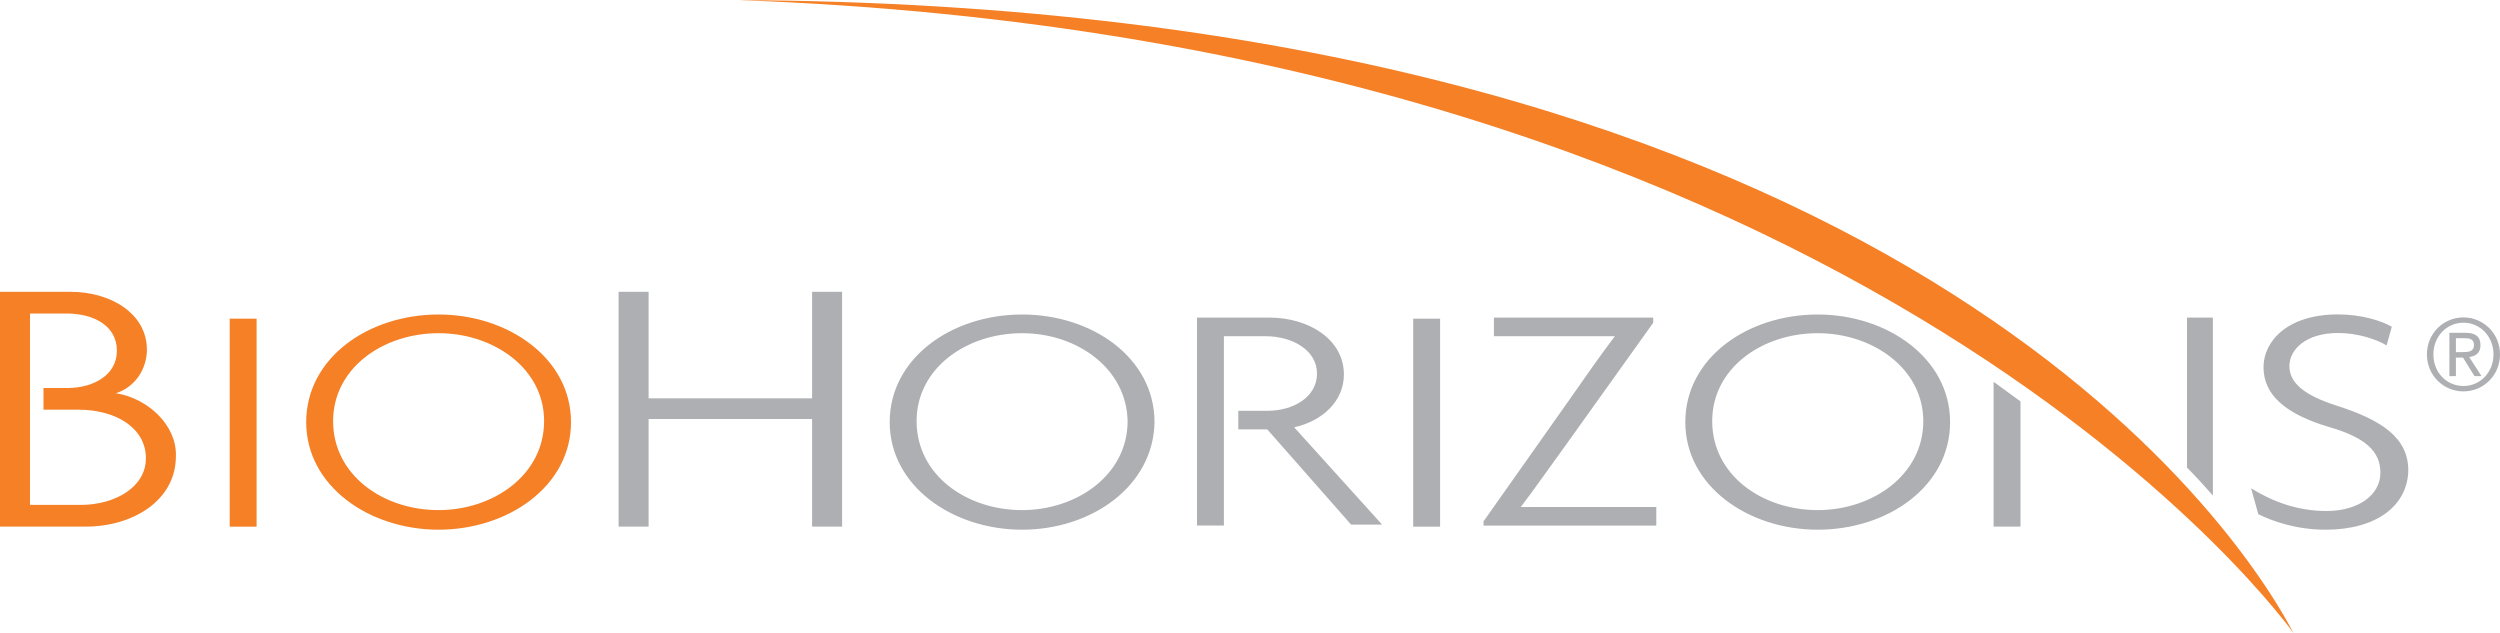
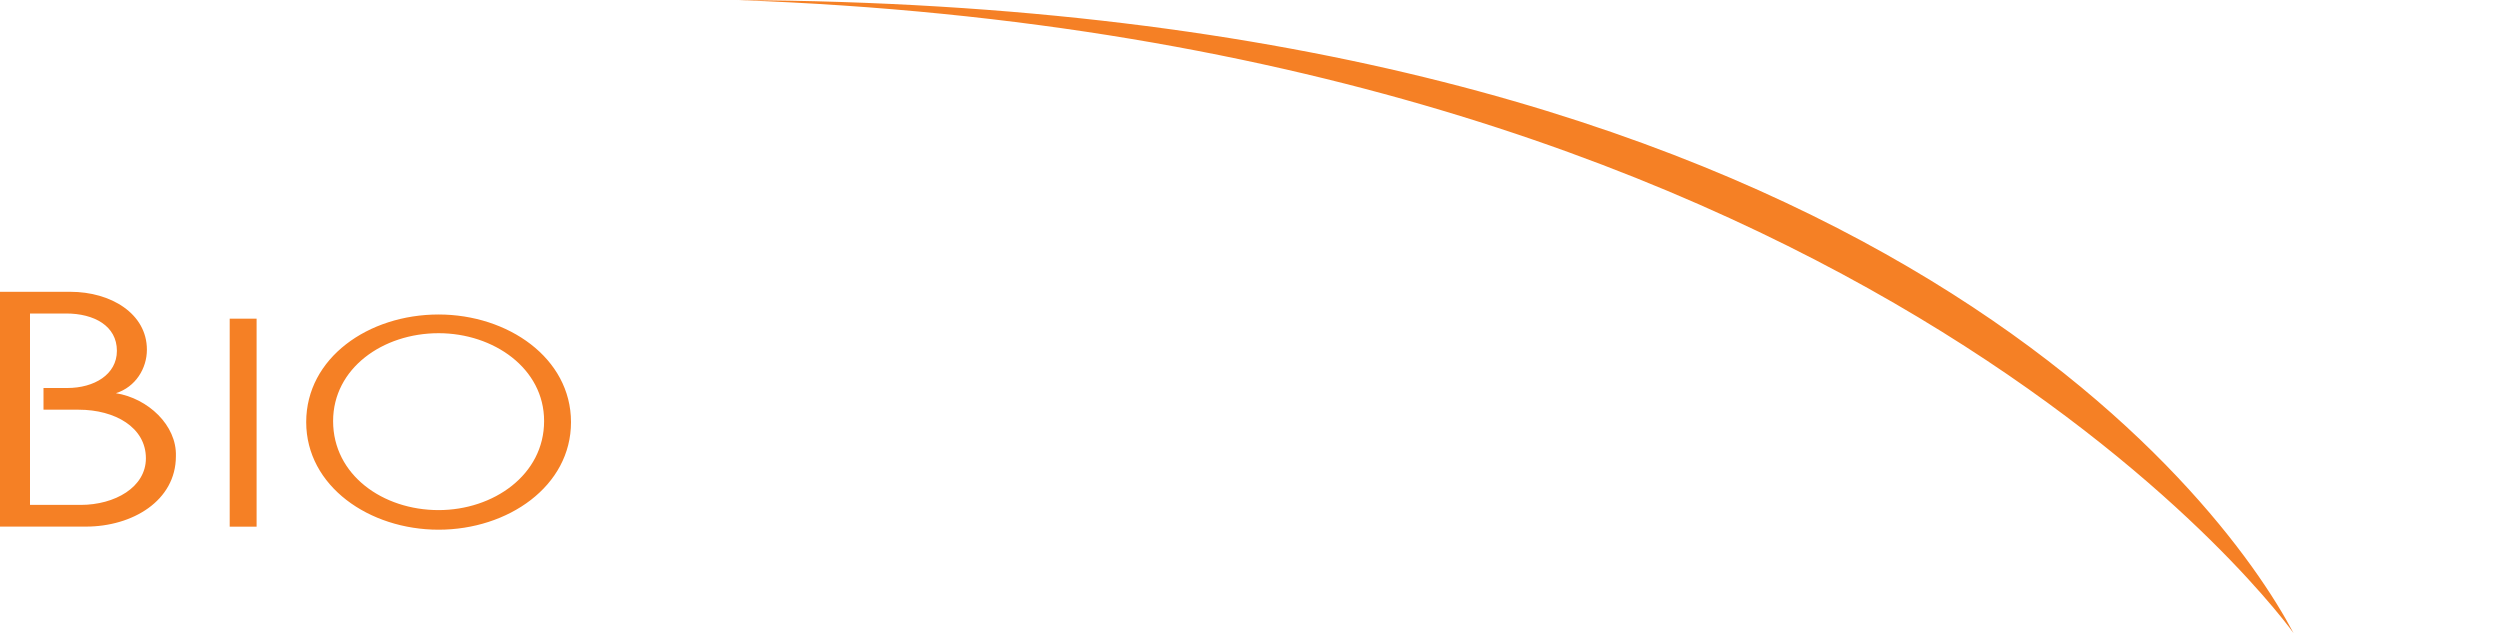
<svg xmlns="http://www.w3.org/2000/svg" aria-hidden="true" role="img" width="250" height="63.31" viewBox="0 19.57 250 63.31">
  <path d="M43.86 72.54c-6.93 0-13.24-4.35-13.24-10.76 0-6.41 6.21-10.76 13.24-10.76 6.93 0 13.24 4.35 13.24 10.76C57.11 68.19 50.8 72.54 43.86 72.54zM43.86 52.89c-5.59 0-10.55 3.52-10.55 8.79 0 5.38 4.97 8.9 10.55 8.9 5.48 0 10.55-3.52 10.55-8.9C54.42 56.4 49.35 52.89 43.86 52.89zM22.97 72.23V51.44h2.69v20.8H22.97zM11.59 58.89c1.97-0.62 3.1-2.48 3.1-4.35 0-3.62-3.62-5.79-7.65-5.79H0v23.48h8.59c4.66 0 9-2.59 9-7.04C17.69 62.09 14.79 59.4 11.59 58.89zM8.07 70.06H3v-9.62l0 0v-2.59l0 0v-6.93h3.62c2.79 0 5.07 1.24 5.07 3.73 0 2.38-2.28 3.72-4.96 3.72H4.35v2.17h3.52c3.62 0 6.72 1.76 6.72 4.86C14.59 68.3 11.48 70.06 8.07 70.06zM229.36 82.89c-7.24-13.76-43.66-62.8-155.59-63.31C187.46 23.61 229.36 82.89 229.36 82.89z" fill="#F58025" />
-   <path d="M81.21 72.23v-10.76H64.86v10.76h-3V48.75h3v10.65h16.35V48.75h3v23.48H81.21zM102.21 72.54c-6.93 0-13.24-4.35-13.24-10.76 0-6.41 6.21-10.76 13.24-10.76s13.24 4.35 13.24 10.76C115.35 68.19 109.15 72.54 102.21 72.54zM102.21 52.89c-5.59 0-10.55 3.52-10.55 8.79 0 5.38 4.97 8.9 10.55 8.9 5.48 0 10.55-3.52 10.55-8.9C112.66 56.4 107.7 52.89 102.21 52.89zM141.32 72.23V51.44h2.69v20.8H141.32zM148.35 72.23v-0.52l8.69-12.31c1.45-2.07 3.1-4.45 4.45-6.21l0 0h-12.1v-1.86h15.93v0.52l-8.8 12.31c-1.44 1.97-3.1 4.35-4.44 6.11l0 0h13.55v1.86h-17.28V72.23zM181.77 72.54c-6.93 0-13.24-4.35-13.24-10.76 0-6.41 6.21-10.76 13.24-10.76 6.93 0 13.24 4.35 13.24 10.76C195.01 68.19 188.8 72.54 181.77 72.54zM181.77 52.89c-5.59 0-10.55 3.52-10.55 8.79 0 5.38 4.97 8.9 10.56 8.9 5.48 0 10.55-3.52 10.55-8.9C192.32 56.4 187.25 52.89 181.77 52.89zM232.56 72.54c-2.9 0-5.27-0.83-6.73-1.55l-0.72-2.59c2.17 1.34 4.65 2.27 7.55 2.27 3.1 0 5.38-1.55 5.38-3.83 0-2.17-1.55-3.52-5.07-4.55 -4.55-1.34-6.62-3.31-6.62-6 0-2.59 2.38-5.28 7.45-5.28 2.27 0 4.35 0.62 5.38 1.24l-0.52 1.86c-1.03-0.62-2.9-1.24-4.86-1.24 -3.21 0-4.86 1.65-4.86 3.31s1.45 2.9 4.65 3.93c4.56 1.45 7.24 3.21 7.24 6.52C240.74 70.16 237.63 72.54 232.56 72.54zM246.35 51.31c1.98 0 3.65 1.6 3.65 3.7 0 2.11-1.67 3.7-3.65 3.7 -1.99 0-3.66-1.59-3.66-3.7C242.69 52.91 244.35 51.31 246.35 51.31M246.35 58.17c1.67 0 3-1.37 3-3.16 0-1.79-1.33-3.17-3-3.17 -1.69 0-3.01 1.38-3.01 3.17C243.33 56.81 244.66 58.17 246.35 58.17M244.94 52.85h1.62c1.01 0 1.49 0.4 1.49 1.24 0 0.78-0.49 1.11-1.13 1.18l1.23 1.91h-0.7l-1.15-1.85h-0.71v1.85h-0.65V52.85zM245.59 54.78h0.67c0.58 0 1.14-0.03 1.14-0.73 0-0.6-0.51-0.66-0.95-0.66h-0.86V54.78zM218.7 51.33v11.07c0 1.03 0 2.79 0 3.93 0.93 0.93 1.76 1.86 2.59 2.79V51.33H218.7zM199.36 57.75v14.48h2.69c0 0 0-11.38 0-12.52L199.36 57.75zM129.42 62.3c2.8-0.62 4.97-2.59 4.97-5.28 0-3.52-3.52-5.69-7.45-5.69h-7.24v20.79h2.69v-9.52l0 0v-1.86l0 0v-7.55h4.14c2.79 0 5.17 1.45 5.17 3.73 0 2.38-2.38 3.73-4.97 3.73h-2.9v1.86h2.9l8.38 9.52h3.1L129.42 62.3z" fill="#ADAFB2" />
</svg>